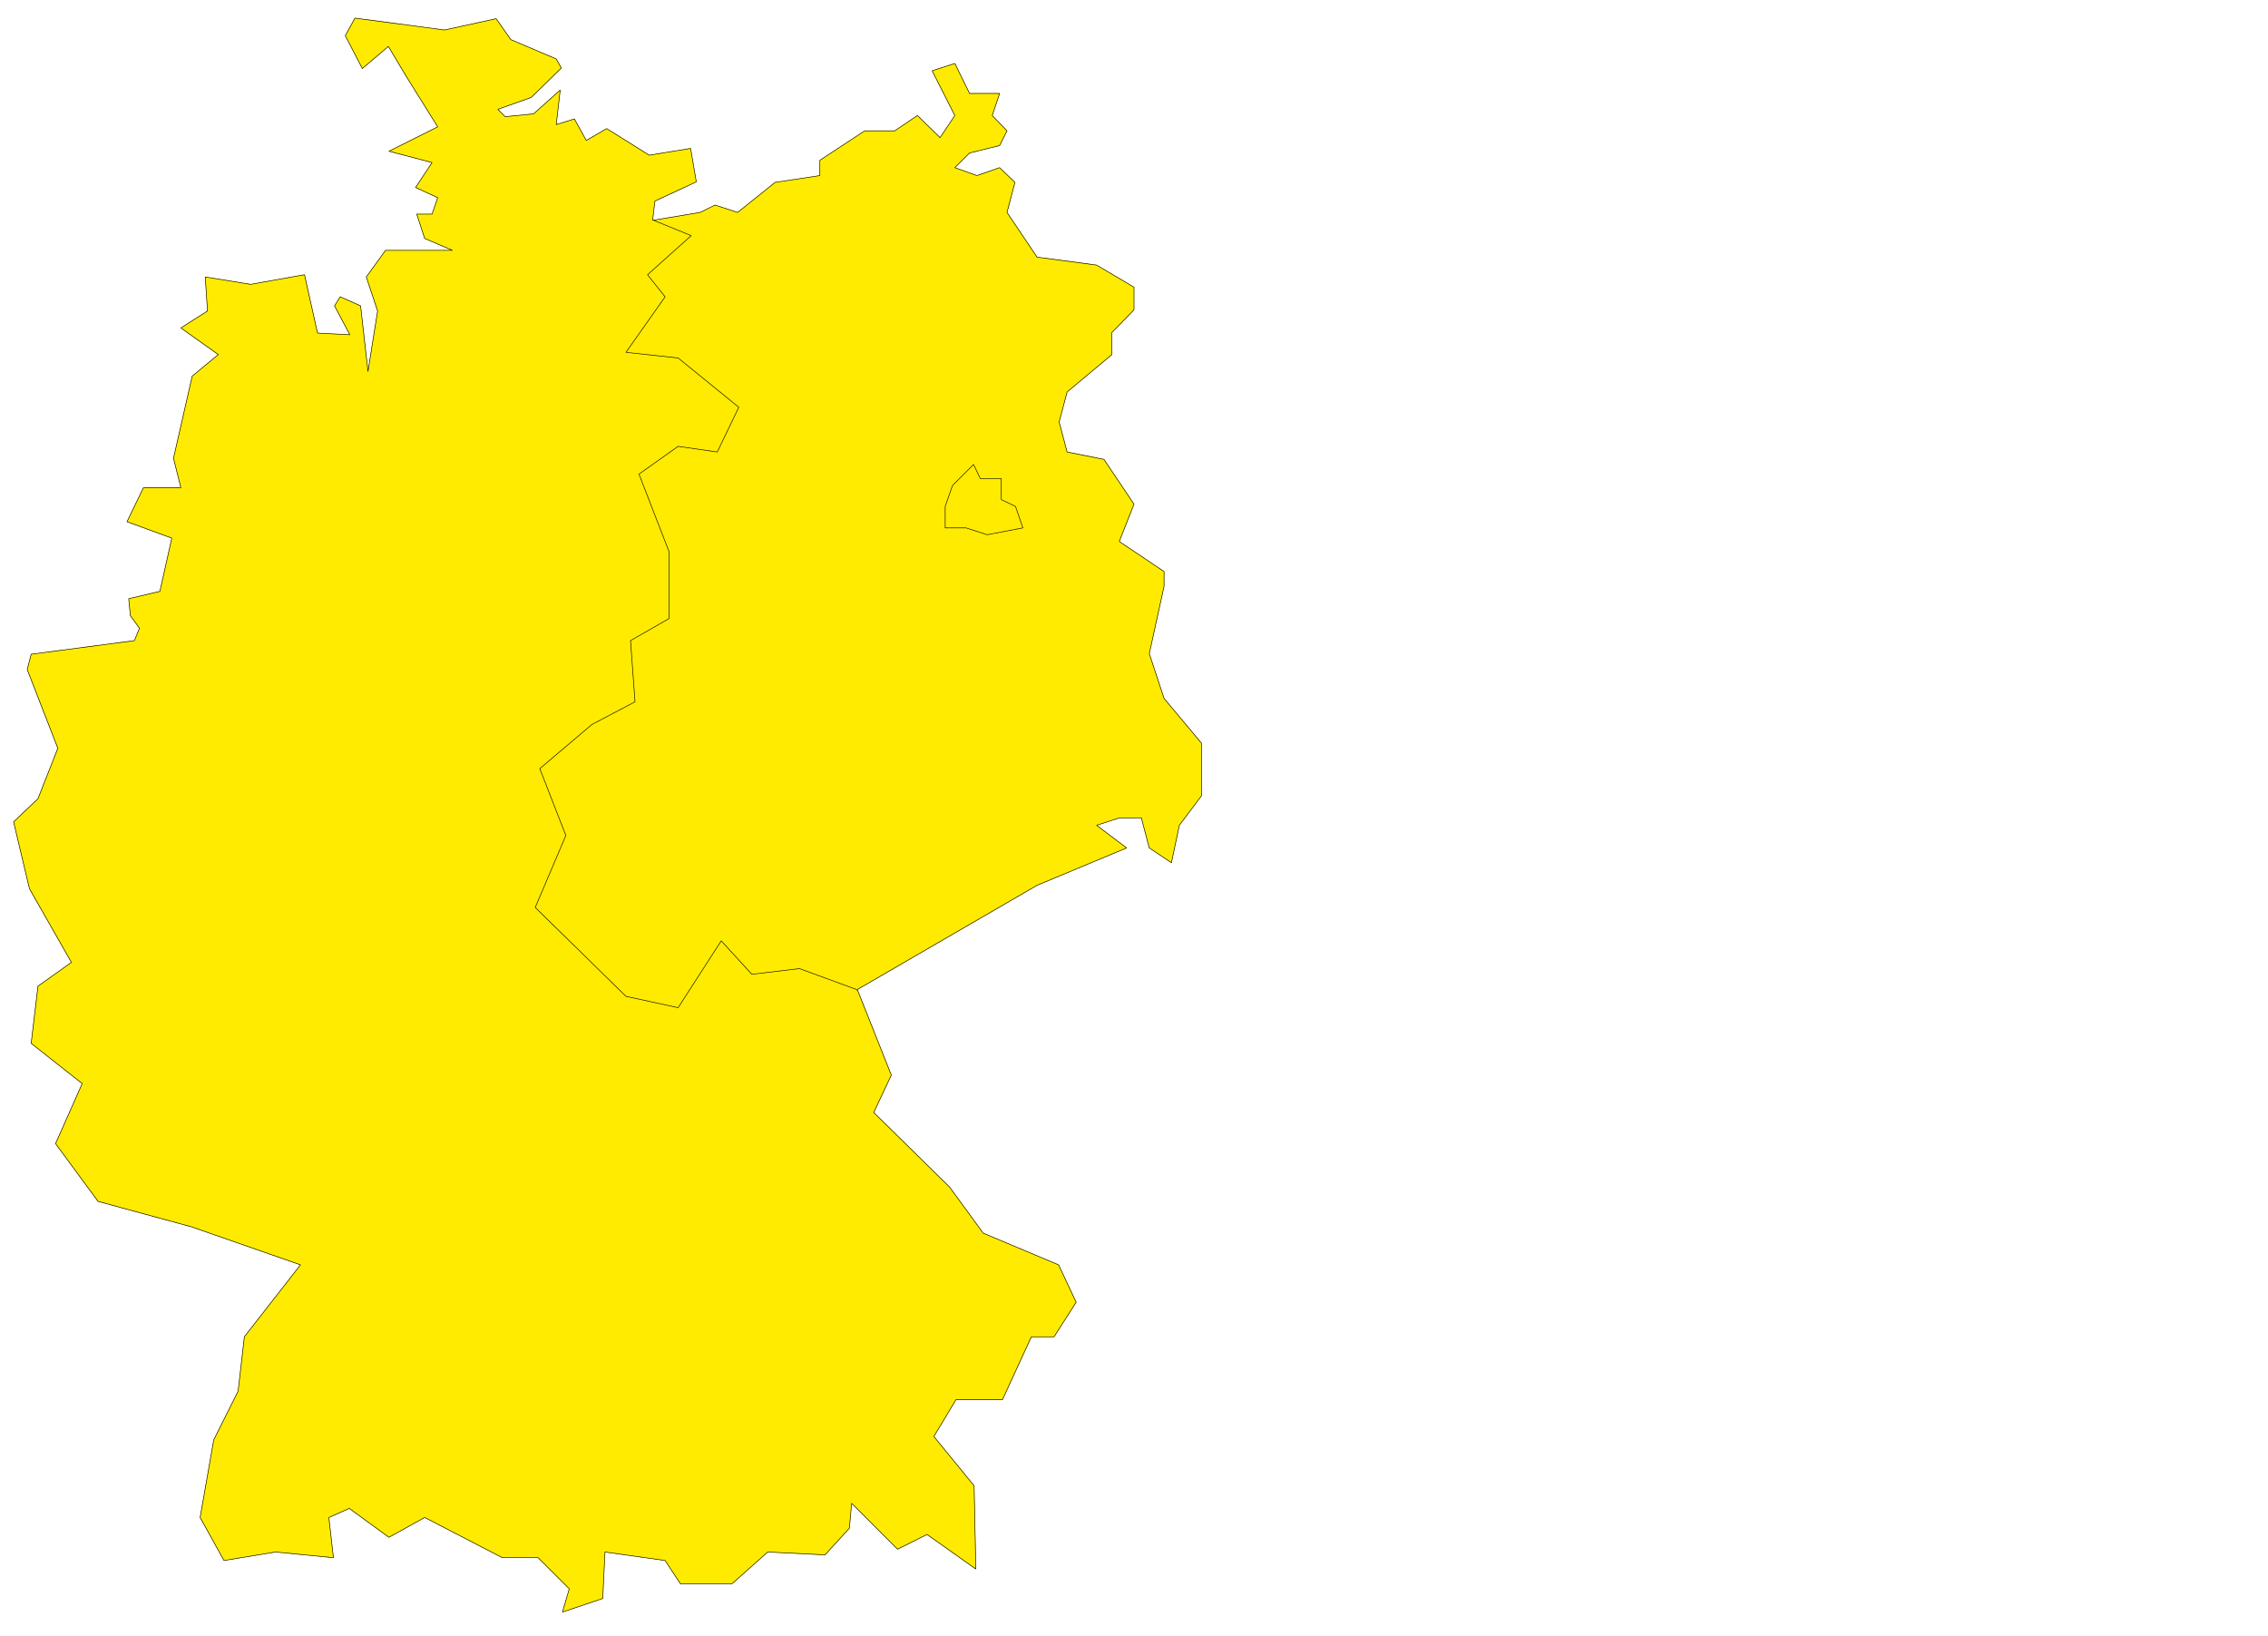
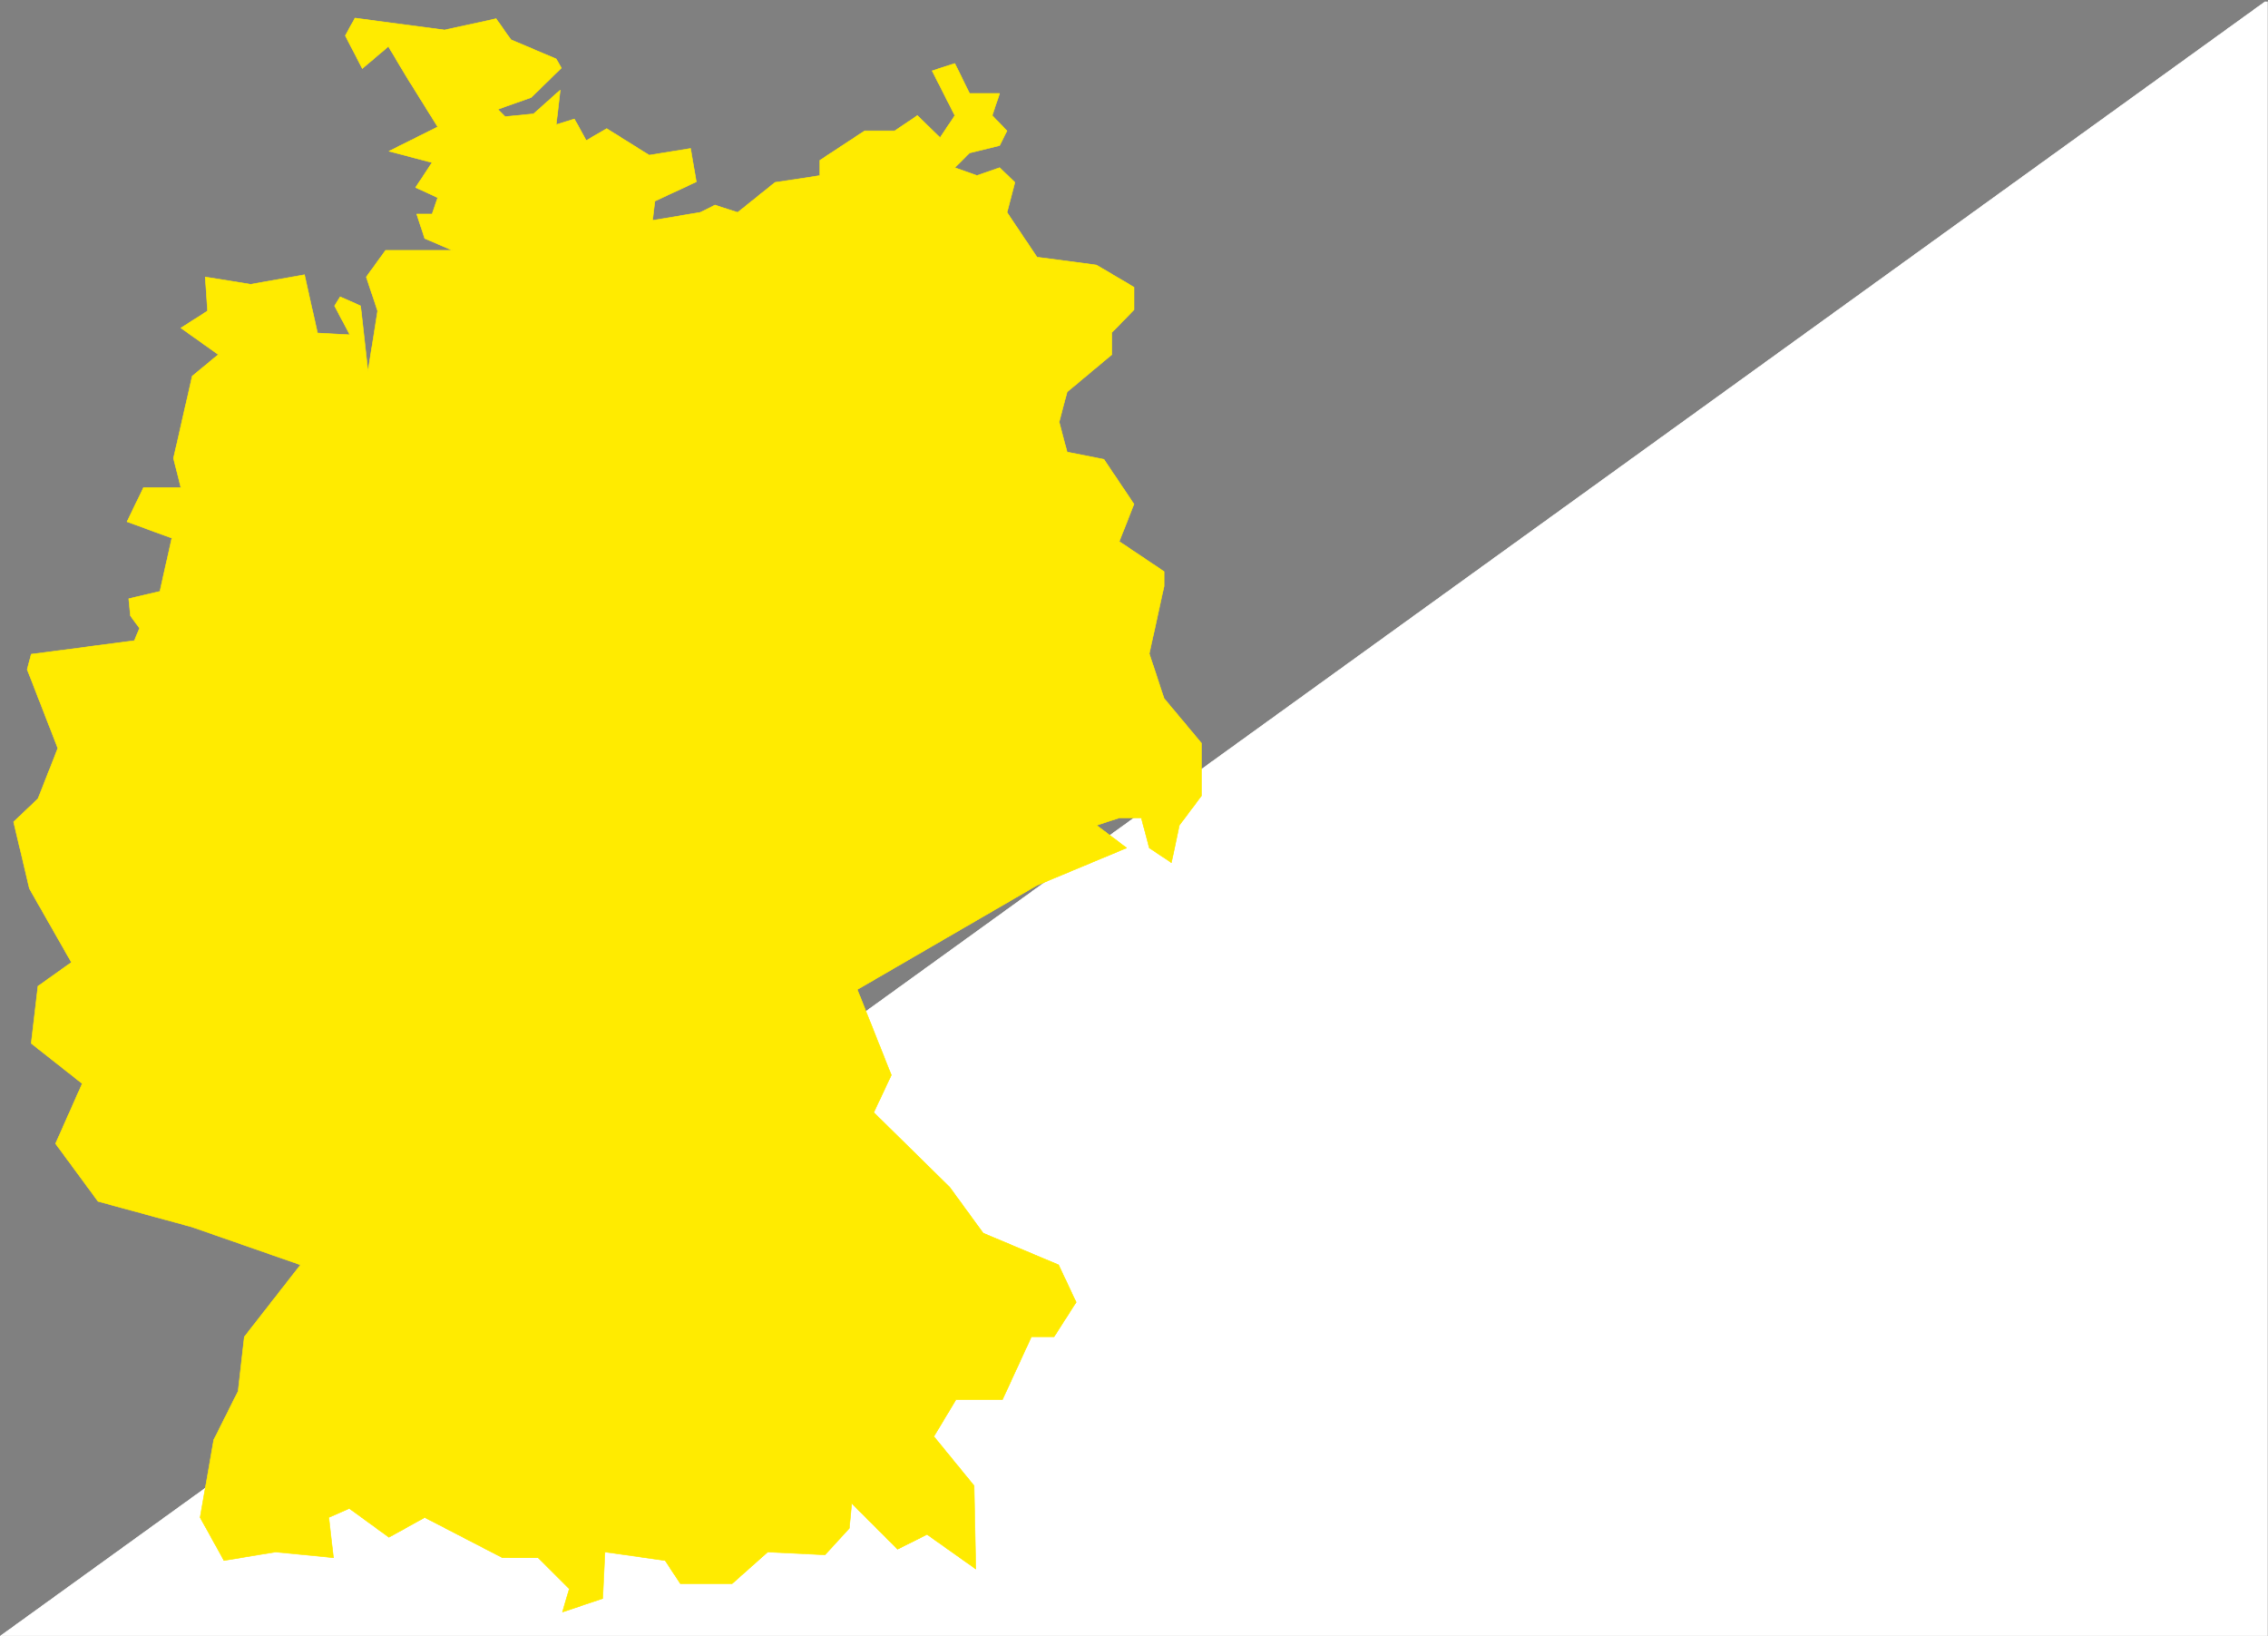
<svg xmlns="http://www.w3.org/2000/svg" width="2997.016" height="2161.254">
  <rect width="100%" height="100%" fill="#808080" stroke="none" />
  <defs>
    <clipPath id="a">
      <path d="M0 0h2997v2159.184H0Zm0 0" />
    </clipPath>
  </defs>
-   <path fill="#fff" d="M0 2161.254h2997.016V0H0Zm0 0" />
  <g clip-path="url(#a)" transform="translate(0 2.07)">
-     <path fill="#fff" fill-rule="evenodd" stroke="#fff" stroke-linecap="square" stroke-linejoin="bevel" stroke-miterlimit="10" stroke-width=".743" d="M.742 2159.184h2995.531V-2.07H.743Zm0 0" />
+     <path fill="#fff" fill-rule="evenodd" stroke="#fff" stroke-linecap="square" stroke-linejoin="bevel" stroke-miterlimit="10" stroke-width=".743" d="M.742 2159.184h2995.531V-2.07Zm0 0" />
  </g>
  <path fill="#ffeb00" fill-rule="evenodd" stroke="#ffeb00" stroke-linecap="square" stroke-linejoin="bevel" stroke-miterlimit="10" stroke-width=".743" d="m1177.809 1420.387-23.227 49.383 100.41 98.765 44.223 60.645 99.625 41.914 23.226 49.383-29.207 45.632h-29.949l-38.242 83.086h-61.426l-29.207 48.64 53.176 65.103 2.27 110.027-64.438-45.668-38.984 19.473-60.684-60.645-3.008 32.922-32.219 35.187-75.66-3.75-47.195 41.914h-68.188l-20.214-30.695-79.453-11.219-2.97 61.387-53.218 17.945 8.996-30.695-41.21-41.133H663.84l-102.637-53.136-47.234 26.199-52.434-38.164-26.976 11.965 6.02 53.136-76.442-7.504-68.188 11.22-31.476-56.852 17.984-102.52 32.219-64.36 8.25-71.863 74.172-95.015-143.848-50.164-123.633-33.664-56.187-76.325 35.23-79.332-67.45-53.136 8.993-75.582 44.184-31.438-55.442-97.281-20.96-88.324 32.218-30.657 26.238-66.625L35.973 884.56l5.238-20.215 136.383-17.946 6.722-16.46-12.004-16.461-2.226-22.485 41.21-9.695 15.72-70.34-59.2-21.703 21.743-44.926h49.46l-9.738-38.902 24.711-108.504 34.488-28.465-49.46-35.152 35.187-22.442-2.969-44.926 59.938 9.735 71.164-12.707 17.242 77.066 42.7 2.23-20.216-38.163 7.465-11.965 26.98 11.965 9.735 86.843 12.75-80.078-14.976-44.926 25.453-35.152h88.445l-36.715-15.719-10.52-32.175h20.254l7.47-21.704-29.208-13.488 21.738-32.922-56.968-14.976 64.437-32.18-41.953-67.328-23.226-38.945-34.446 29.207-22.484-43.399 12.746-23.226 118.355 15.718 68.192-14.937 19.473 27.684L735 77.848l6.766 11.965-39.727 38.906-44.18 15.719 9.735 9.734 37.457-3.754 35.23-31.438L735 164.652l24.008-7.507 15.719 28.464 26.98-15.718 56.188 35.148 54.699-8.953 7.508 44.144-54.704 25.454-3.007 25.418 62.949-10.48 19.473-9.696 29.949 9.695 49.46-39.648 59.2-8.993v-20.214l59.2-38.903h39.683l29.992-20.215 29.95 29.207 19.51-29.207-29.991-59.12 29.992-9.696 19.473 39.645h39.683l-9.734 29.171 19.511 20.215-9.777 19.469-39.683 9.738-19.473 19.43 29.207 10.48 29.949-10.48 20.254 19.473-10.477 39.648 39.684 59.117 78.672 10.48 49.46 29.208v29.914l-29.206 29.949v29.168l-59.2 49.422-10.476 39.648 10.477 39.649 48.68 9.734 39.726 59.121-19.473 49.383 59.2 39.684v19.433l-19.512 89.07 19.511 59.122 49.422 59.117v69.597l-29.207 38.907-10.48 49.422-29.246-19.473-10.48-39.648h-29.208l-29.988 9.699 39.726 29.949-118.398 49.383-237.492 137.71zm0 0" />
-   <path fill="none" stroke="#000" stroke-linecap="square" stroke-linejoin="bevel" stroke-miterlimit="10" stroke-width=".743" d="m1177.809 1420.387-23.227 49.383 100.41 98.765 44.223 60.645 99.625 41.914 23.226 49.383-29.207 45.632h-29.949l-38.242 83.086h-61.426l-29.207 48.64 53.176 65.103 2.27 110.027-64.438-45.668-38.984 19.473-60.684-60.645-3.008 32.922-32.219 35.187-75.66-3.75-47.195 41.914h-68.188l-20.214-30.695-79.453-11.219-2.97 61.387-53.218 17.945 8.996-30.695-41.21-41.133H663.84l-102.637-53.136-47.234 26.199-52.434-38.164-26.976 11.965 6.02 53.136-76.442-7.504-68.188 11.22-31.476-56.852 17.984-102.52 32.219-64.36 8.25-71.863 74.172-95.015-143.848-50.164-123.633-33.664-56.187-76.325 35.23-79.332-67.45-53.136 8.993-75.582 44.184-31.438-55.442-97.281-20.96-88.324 32.218-30.657 26.238-66.625L35.973 884.56l5.238-20.215 136.383-17.946 6.722-16.46-12.004-16.461-2.226-22.485 41.21-9.695 15.72-70.34-59.2-21.703 21.743-44.926h49.46l-9.738-38.902 24.711-108.504 34.488-28.465-49.46-35.152 35.187-22.442-2.969-44.926 59.938 9.735 71.164-12.707 17.242 77.066 42.7 2.23-20.216-38.163 7.465-11.965 26.98 11.965 9.735 86.843 12.75-80.078-14.976-44.926 25.453-35.152h88.445l-36.715-15.719-10.52-32.175h20.254l7.47-21.704-29.208-13.488 21.738-32.922-56.968-14.976 64.437-32.18-41.953-67.328-23.226-38.945-34.446 29.207-22.484-43.399 12.746-23.226 118.355 15.718 68.192-14.937 19.473 27.684L735 77.848l6.766 11.965-39.727 38.906-44.18 15.719 9.735 9.734 37.457-3.754 35.23-31.438L735 164.652l24.008-7.507 15.719 28.464 26.98-15.718 56.188 35.148 54.699-8.953 7.508 44.144-54.704 25.454-3.007 25.418 62.949-10.48 19.473-9.696 29.949 9.695 49.46-39.648 59.2-8.993v-20.214l59.2-38.903h39.683l29.992-20.215 29.95 29.207 19.51-29.207-29.991-59.12 29.992-9.696 19.473 39.645h39.683l-9.734 29.171 19.511 20.215-9.777 19.469-39.683 9.738-19.473 19.43 29.207 10.48 29.949-10.48 20.254 19.473-10.477 39.648 39.684 59.117 78.672 10.48 49.46 29.208v29.914l-29.206 29.949v29.168l-59.2 49.422-10.476 39.648 10.477 39.649 48.68 9.734 39.726 59.121-19.473 49.383 59.2 39.684v19.433l-19.512 89.07 19.511 59.122 49.422 59.117v69.597l-29.207 38.907-10.48 49.422-29.246-19.473-10.48-39.648h-29.208l-29.988 9.699 39.726 29.949-118.398 49.383-237.492 137.71zm0 0" />
-   <path fill="none" stroke="#000" stroke-linecap="square" stroke-linejoin="bevel" stroke-miterlimit="10" stroke-width=".743" d="m863.875 291.102 49.46 20.214-57.671 51.649 23.227 29.168-51.73 73.351 68.933 7.47 80.195 65.1-28.465 59.122-51.73-7.469-51.692 36.676 39.727 102.52v88.288l-50.945 29.207 5.98 80.82-56.93 29.91-68.933 58.376 34.449 88.328-40.469 95.05 119.88 117.458 68.933 14.976 56.969-88.289 40.43 44.145 62.948-7.469 75.7 27.684v.742" />
-   <path fill="#ffeb00" fill-rule="evenodd" stroke="#ffeb00" stroke-linecap="square" stroke-linejoin="bevel" stroke-miterlimit="10" stroke-width=".743" d="m1286.469 613.637-27.723 27.722-9.734 27.68v28.426h27.718l27.723 8.996 47.195-8.996-9.738-28.426-18.726-8.992v-27.684h-27.723zm0 0" />
-   <path fill="none" stroke="#000" stroke-linecap="square" stroke-linejoin="bevel" stroke-miterlimit="10" stroke-width=".743" d="m1286.469 613.637-27.723 27.722-9.734 27.68v28.426h27.718l27.723 8.996 47.195-8.996-9.738-28.426-18.726-8.992v-27.684h-27.723zm0 0" />
</svg>